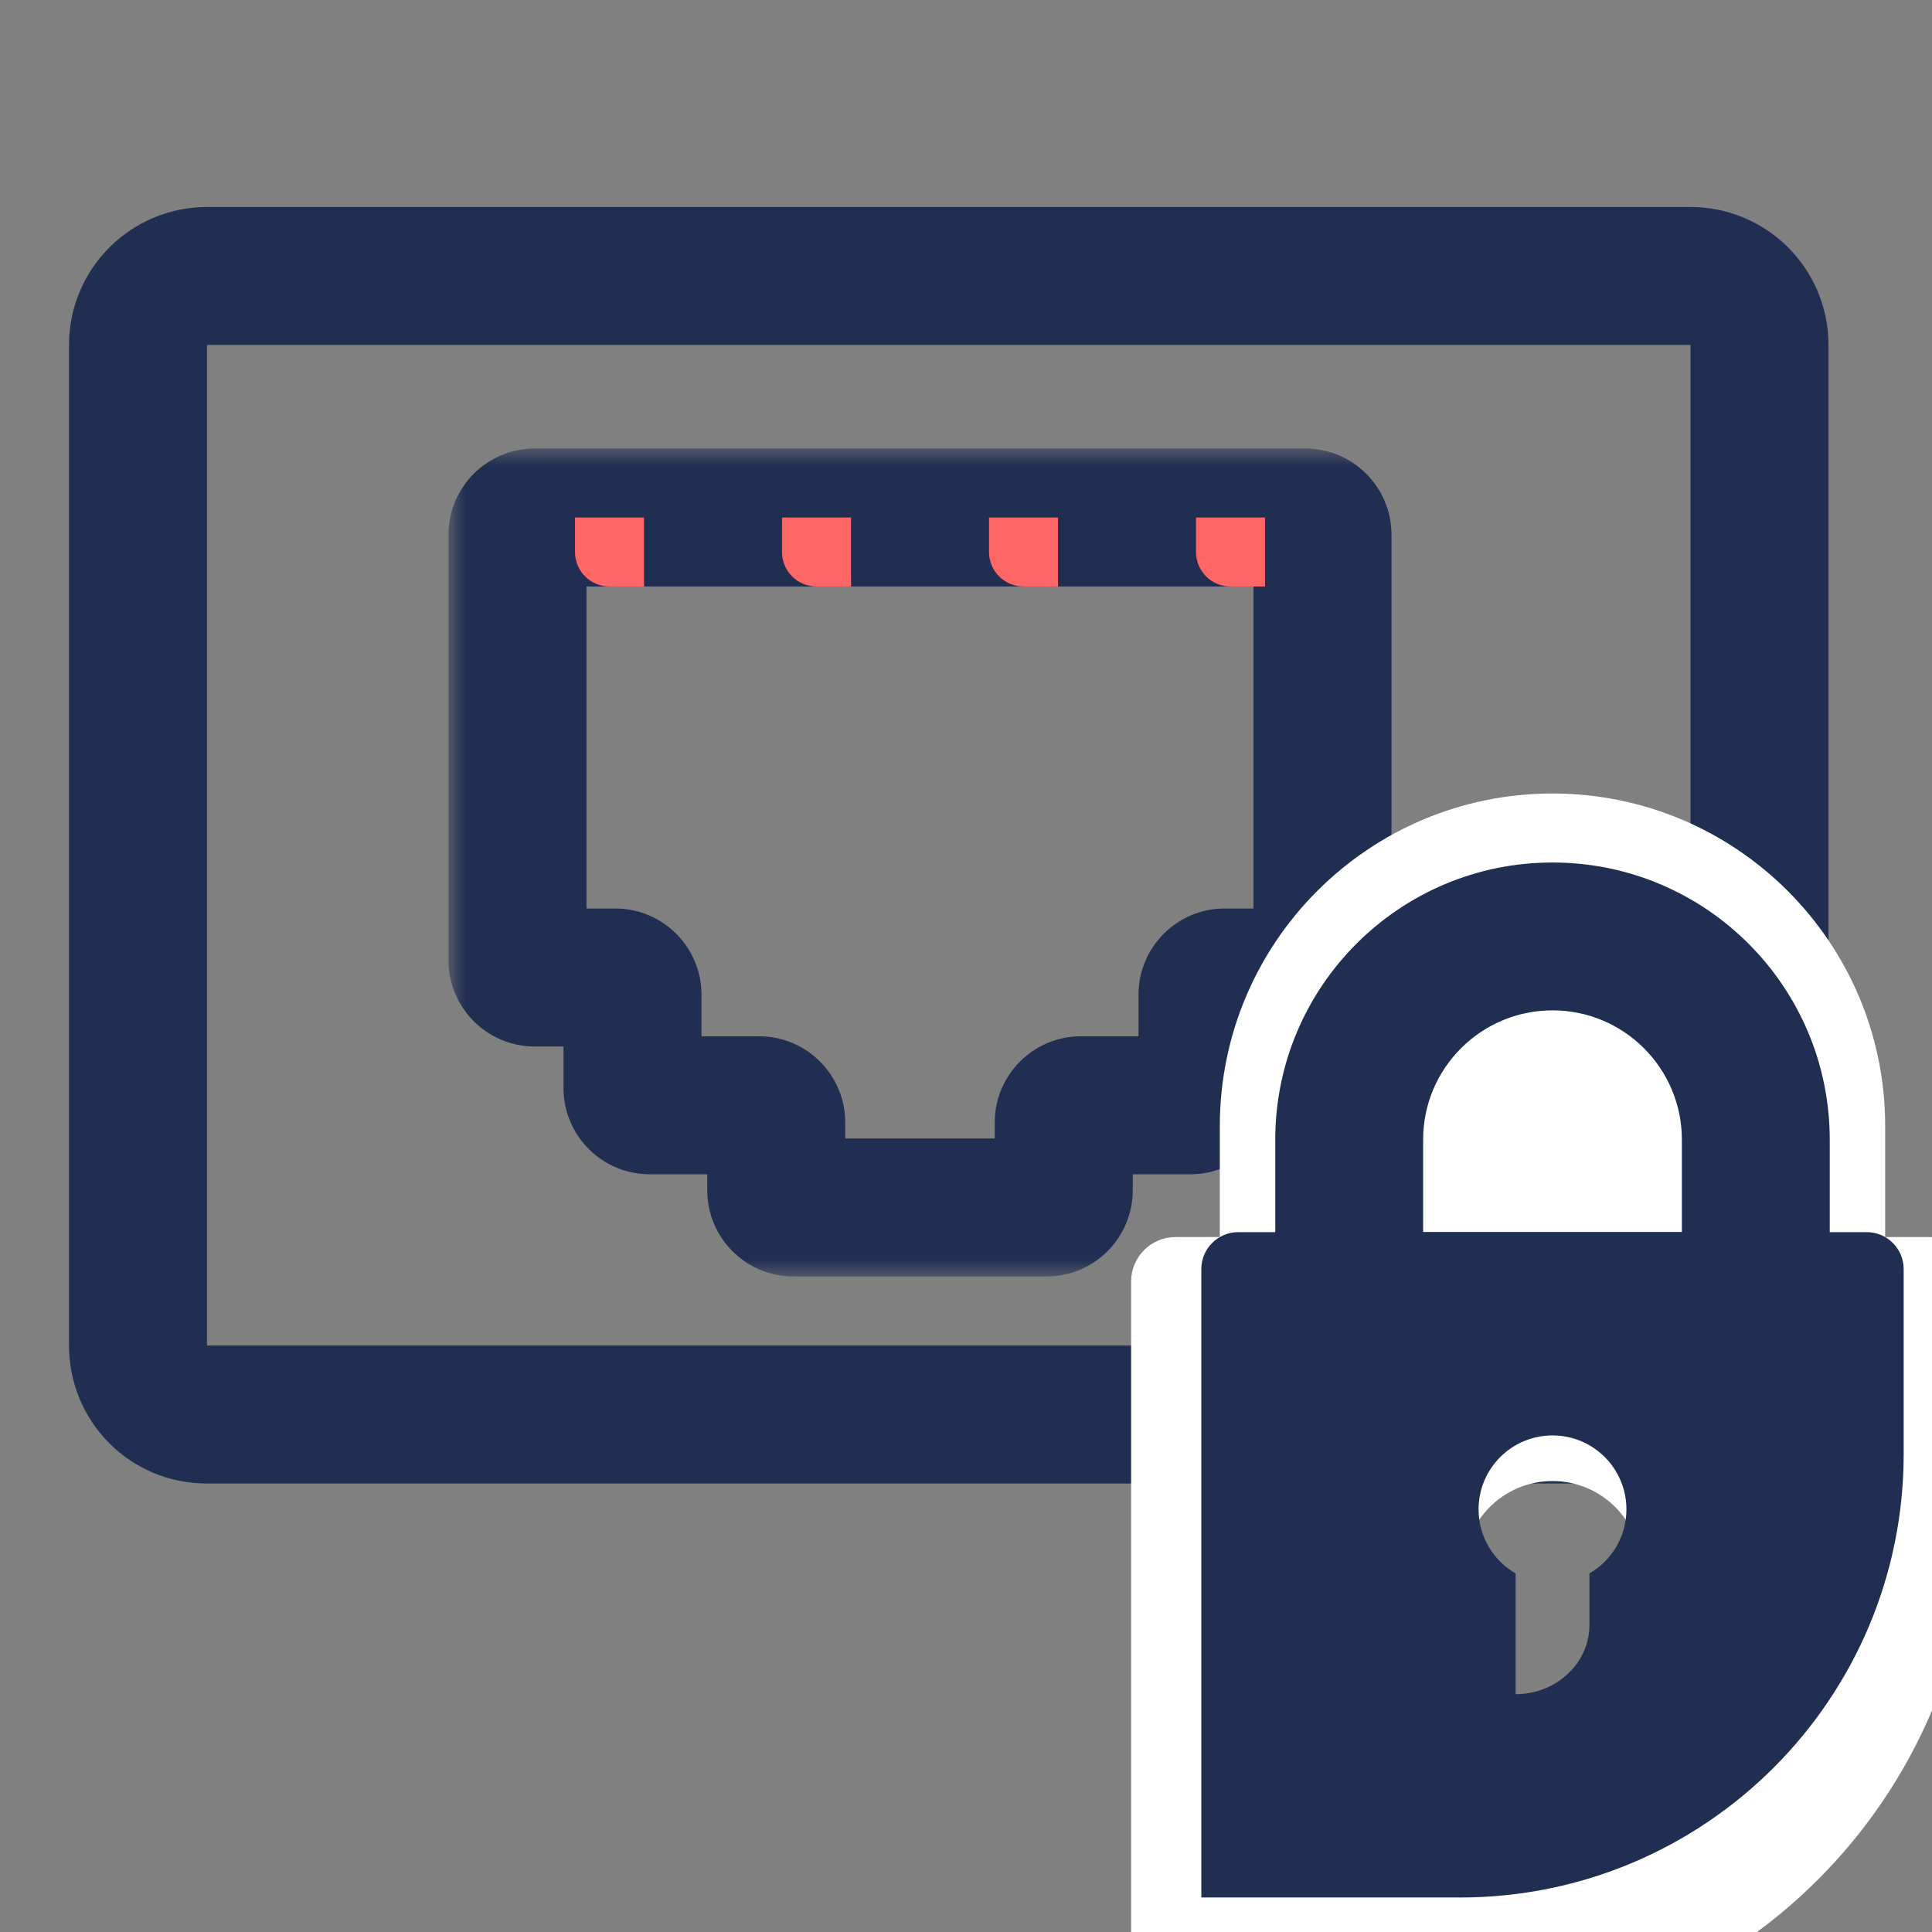
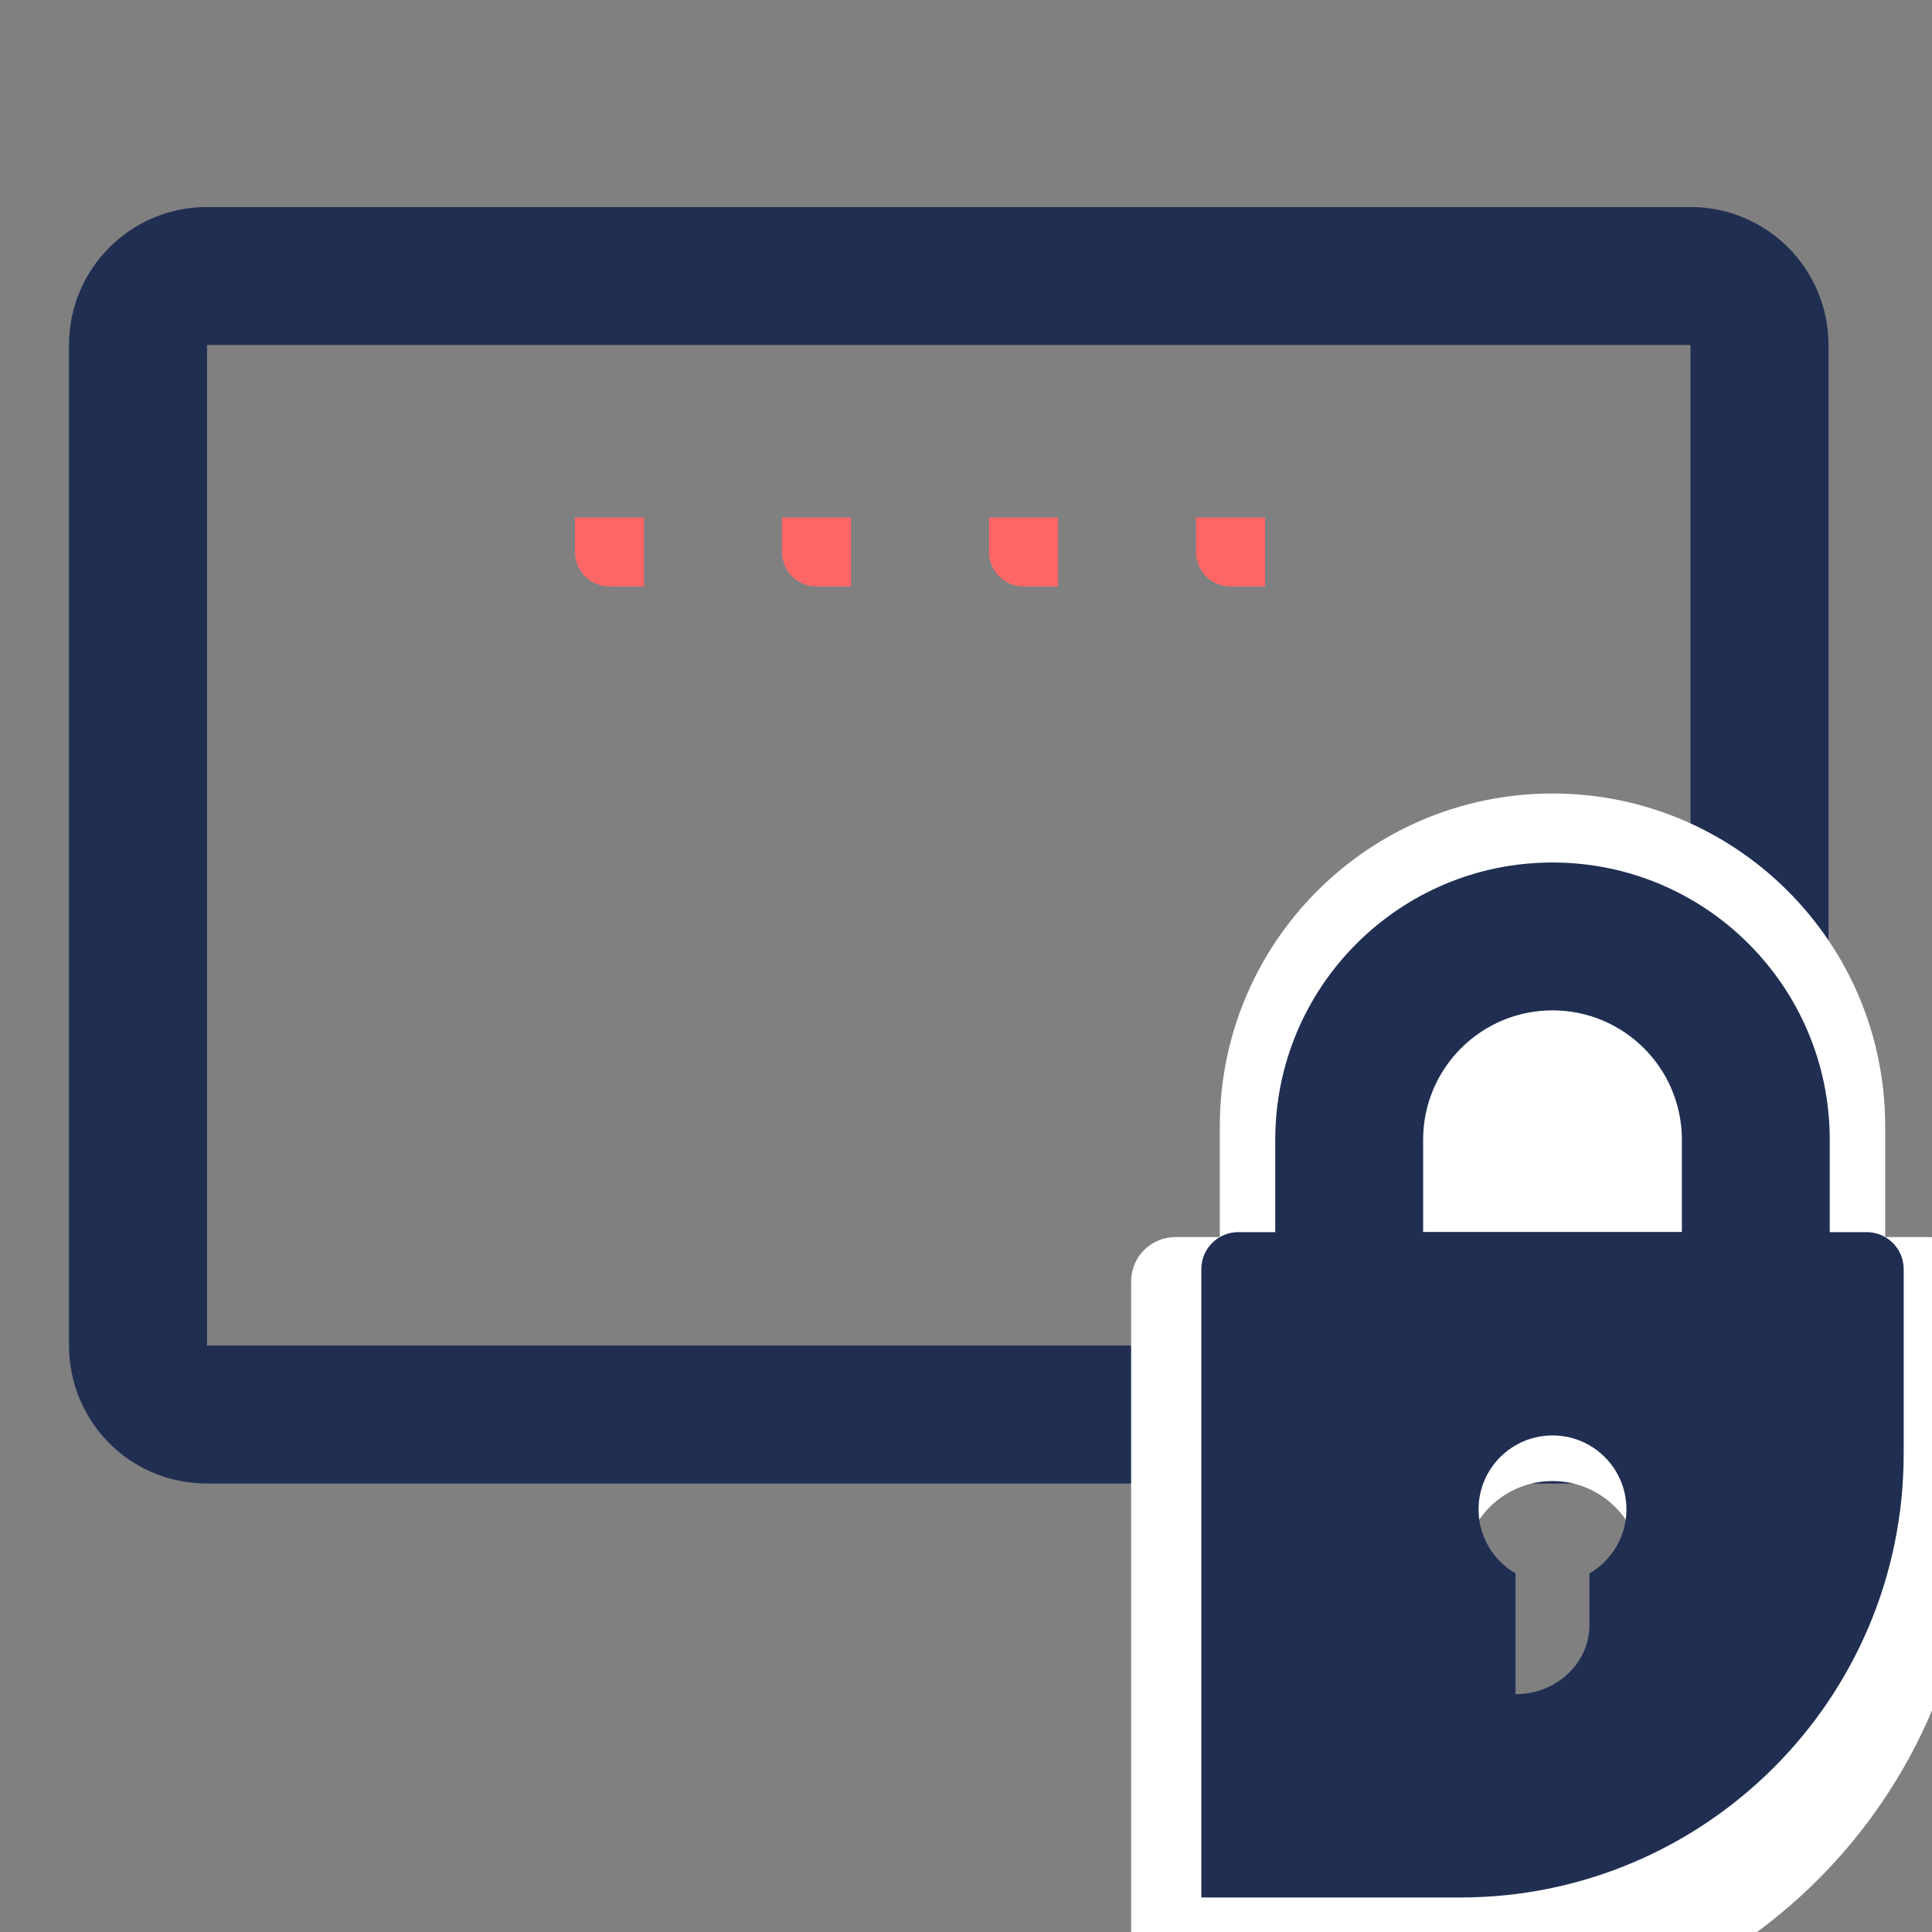
<svg xmlns="http://www.w3.org/2000/svg" width="56" height="56" viewBox="0 0 56 56" fill="none">
  <rect x="0" y="0" width="56" height="56" fill="#808080" stroke="none" />
  <g clip-path="url(#clip0_495_260344)">
    <path d="M49 8H6C4.895 8 4 8.895 4 10V39C4 40.105 4.881 41 5.986 41H49.011C50.116 41 51 40.105 51 39V23.029V10C51 8.895 50.105 8 49 8Z" stroke="#202E52" stroke-width="4" stroke-linecap="round" />
    <mask id="path-2-outside-1_495_260344" maskUnits="userSpaceOnUse" x="13" y="13" width="28" height="24" fill="black">
-       <rect fill="white" x="13" y="13" width="28" height="24" />
      <path fill-rule="evenodd" clip-rule="evenodd" d="M15 15.5C15 15.224 15.224 15 15.5 15H37.833C38.109 15 38.333 15.224 38.333 15.5V27.833C38.333 28.11 38.109 28.333 37.833 28.333H35.5C35.224 28.333 35 28.557 35 28.833V31.537C35 31.813 34.776 32.037 34.5 32.037H31.333C31.057 32.037 30.833 32.261 30.833 32.537V34.5C30.833 34.776 30.61 35 30.333 35H23C22.724 35 22.5 34.776 22.5 34.5V32.537C22.5 32.261 22.276 32.037 22 32.037H18.833C18.557 32.037 18.333 31.813 18.333 31.537V28.833C18.333 28.557 18.11 28.333 17.833 28.333H15.5C15.224 28.333 15 28.11 15 27.833V15.5Z" />
    </mask>
-     <path d="M37.833 13H15.5V17H37.833V13ZM40.333 27.833V15.5H36.333V27.833H40.333ZM35.5 30.333H37.833V26.333H35.5V30.333ZM37 31.537V28.833H33V31.537H37ZM31.333 34.037H34.5V30.037H31.333V34.037ZM28.833 32.537V34.5H32.833V32.537H28.833ZM30.333 33H23V37H30.333V33ZM24.5 34.5V32.537H20.5V34.5H24.5ZM18.833 34.037H22V30.037H18.833V34.037ZM16.333 28.833V31.537H20.333V28.833H16.333ZM15.5 30.333H17.833V26.333H15.5V30.333ZM13 15.5V27.833H17V15.5H13ZM15.5 26.333C16.328 26.333 17 27.005 17 27.833H13C13 29.214 14.119 30.333 15.5 30.333V26.333ZM20.333 28.833C20.333 27.453 19.214 26.333 17.833 26.333V30.333C17.005 30.333 16.333 29.662 16.333 28.833H20.333ZM18.833 30.037C19.662 30.037 20.333 30.709 20.333 31.537H16.333C16.333 32.918 17.453 34.037 18.833 34.037V30.037ZM24.5 32.537C24.5 31.156 23.381 30.037 22 30.037V34.037C21.172 34.037 20.5 33.365 20.5 32.537H24.5ZM23 33C23.828 33 24.5 33.672 24.5 34.5H20.5C20.5 35.881 21.619 37 23 37V33ZM28.833 34.5C28.833 33.672 29.505 33 30.333 33V37C31.714 37 32.833 35.881 32.833 34.5H28.833ZM31.333 30.037C29.953 30.037 28.833 31.156 28.833 32.537H32.833C32.833 33.365 32.162 34.037 31.333 34.037V30.037ZM33 31.537C33 30.709 33.672 30.037 34.5 30.037V34.037C35.881 34.037 37 32.918 37 31.537H33ZM35.5 26.333C34.119 26.333 33 27.453 33 28.833H37C37 29.662 36.328 30.333 35.5 30.333V26.333ZM36.333 27.833C36.333 27.005 37.005 26.333 37.833 26.333V30.333C39.214 30.333 40.333 29.214 40.333 27.833H36.333ZM15.5 13C14.119 13 13 14.119 13 15.5H17C17 16.328 16.328 17 15.5 17V13ZM37.833 17C37.005 17 36.333 16.328 36.333 15.5H40.333C40.333 14.119 39.214 13 37.833 13V17Z" fill="#202E52" mask="url(#path-2-outside-1_495_260344)" />
    <path d="M16.667 15H18.667V17H17.667C17.114 17 16.667 16.552 16.667 16V15Z" fill="#FF6666" />
    <path d="M22.667 15H24.667V17H23.667C23.114 17 22.667 16.552 22.667 16V15Z" fill="#FF6666" />
    <path d="M28.667 15H30.667V17H29.667C29.114 17 28.667 16.552 28.667 16V15Z" fill="#FF6666" />
    <path d="M34.667 15H36.667V17H35.667C35.114 17 34.667 16.552 34.667 16V15Z" fill="#FF6666" />
    <circle cx="45" cy="34" r="6" fill="white" />
    <path fill-rule="evenodd" clip-rule="evenodd" d="M34.071 35.857C33.361 35.857 32.786 36.433 32.786 37.143V59H41.786C50.307 59 57.214 52.092 57.214 43.571V37.143C57.214 36.433 56.639 35.857 55.929 35.857H34.071ZM47.571 45.5C47.571 46.452 47.054 47.283 46.286 47.727V49.518C46.286 50.848 45.135 51.929 43.714 51.929V47.727C42.946 47.283 42.429 46.452 42.429 45.5C42.429 44.08 43.58 42.929 45 42.929C46.42 42.929 47.571 44.08 47.571 45.5Z" fill="white" />
    <path fill-rule="evenodd" clip-rule="evenodd" d="M49.5 35.857V32.643C49.5 30.158 47.485 28.143 45 28.143C42.515 28.143 40.5 30.158 40.5 32.643V35.857H49.5ZM45 23C39.674 23 35.357 27.317 35.357 32.643V41H54.643V32.643C54.643 27.317 50.325 23 45 23Z" fill="white" />
    <path fill-rule="evenodd" clip-rule="evenodd" d="M35.893 35.714C35.301 35.714 34.821 36.194 34.821 36.786V55H42.321C49.422 55 55.179 49.244 55.179 42.143V36.786C55.179 36.194 54.699 35.714 54.107 35.714H35.893ZM47.143 43.75C47.143 44.543 46.712 45.236 46.071 45.606V47.098C46.072 48.206 45.112 49.108 43.929 49.107V45.606C43.288 45.236 42.857 44.543 42.857 43.75C42.857 42.566 43.816 41.607 45 41.607C46.184 41.607 47.143 42.566 47.143 43.75Z" fill="#202E52" />
    <path fill-rule="evenodd" clip-rule="evenodd" d="M48.75 35.714V33.036C48.75 30.965 47.071 29.286 45 29.286C42.929 29.286 41.25 30.965 41.25 33.036V35.714H48.75ZM45 25C40.562 25 36.964 28.598 36.964 33.036V40H53.036V33.036C53.036 28.598 49.438 25 45 25Z" fill="#202E52" />
  </g>
  <defs>
    <clipPath id="clip0_495_260344">
      <rect width="56" height="56" fill="white" />
    </clipPath>
  </defs>
</svg>